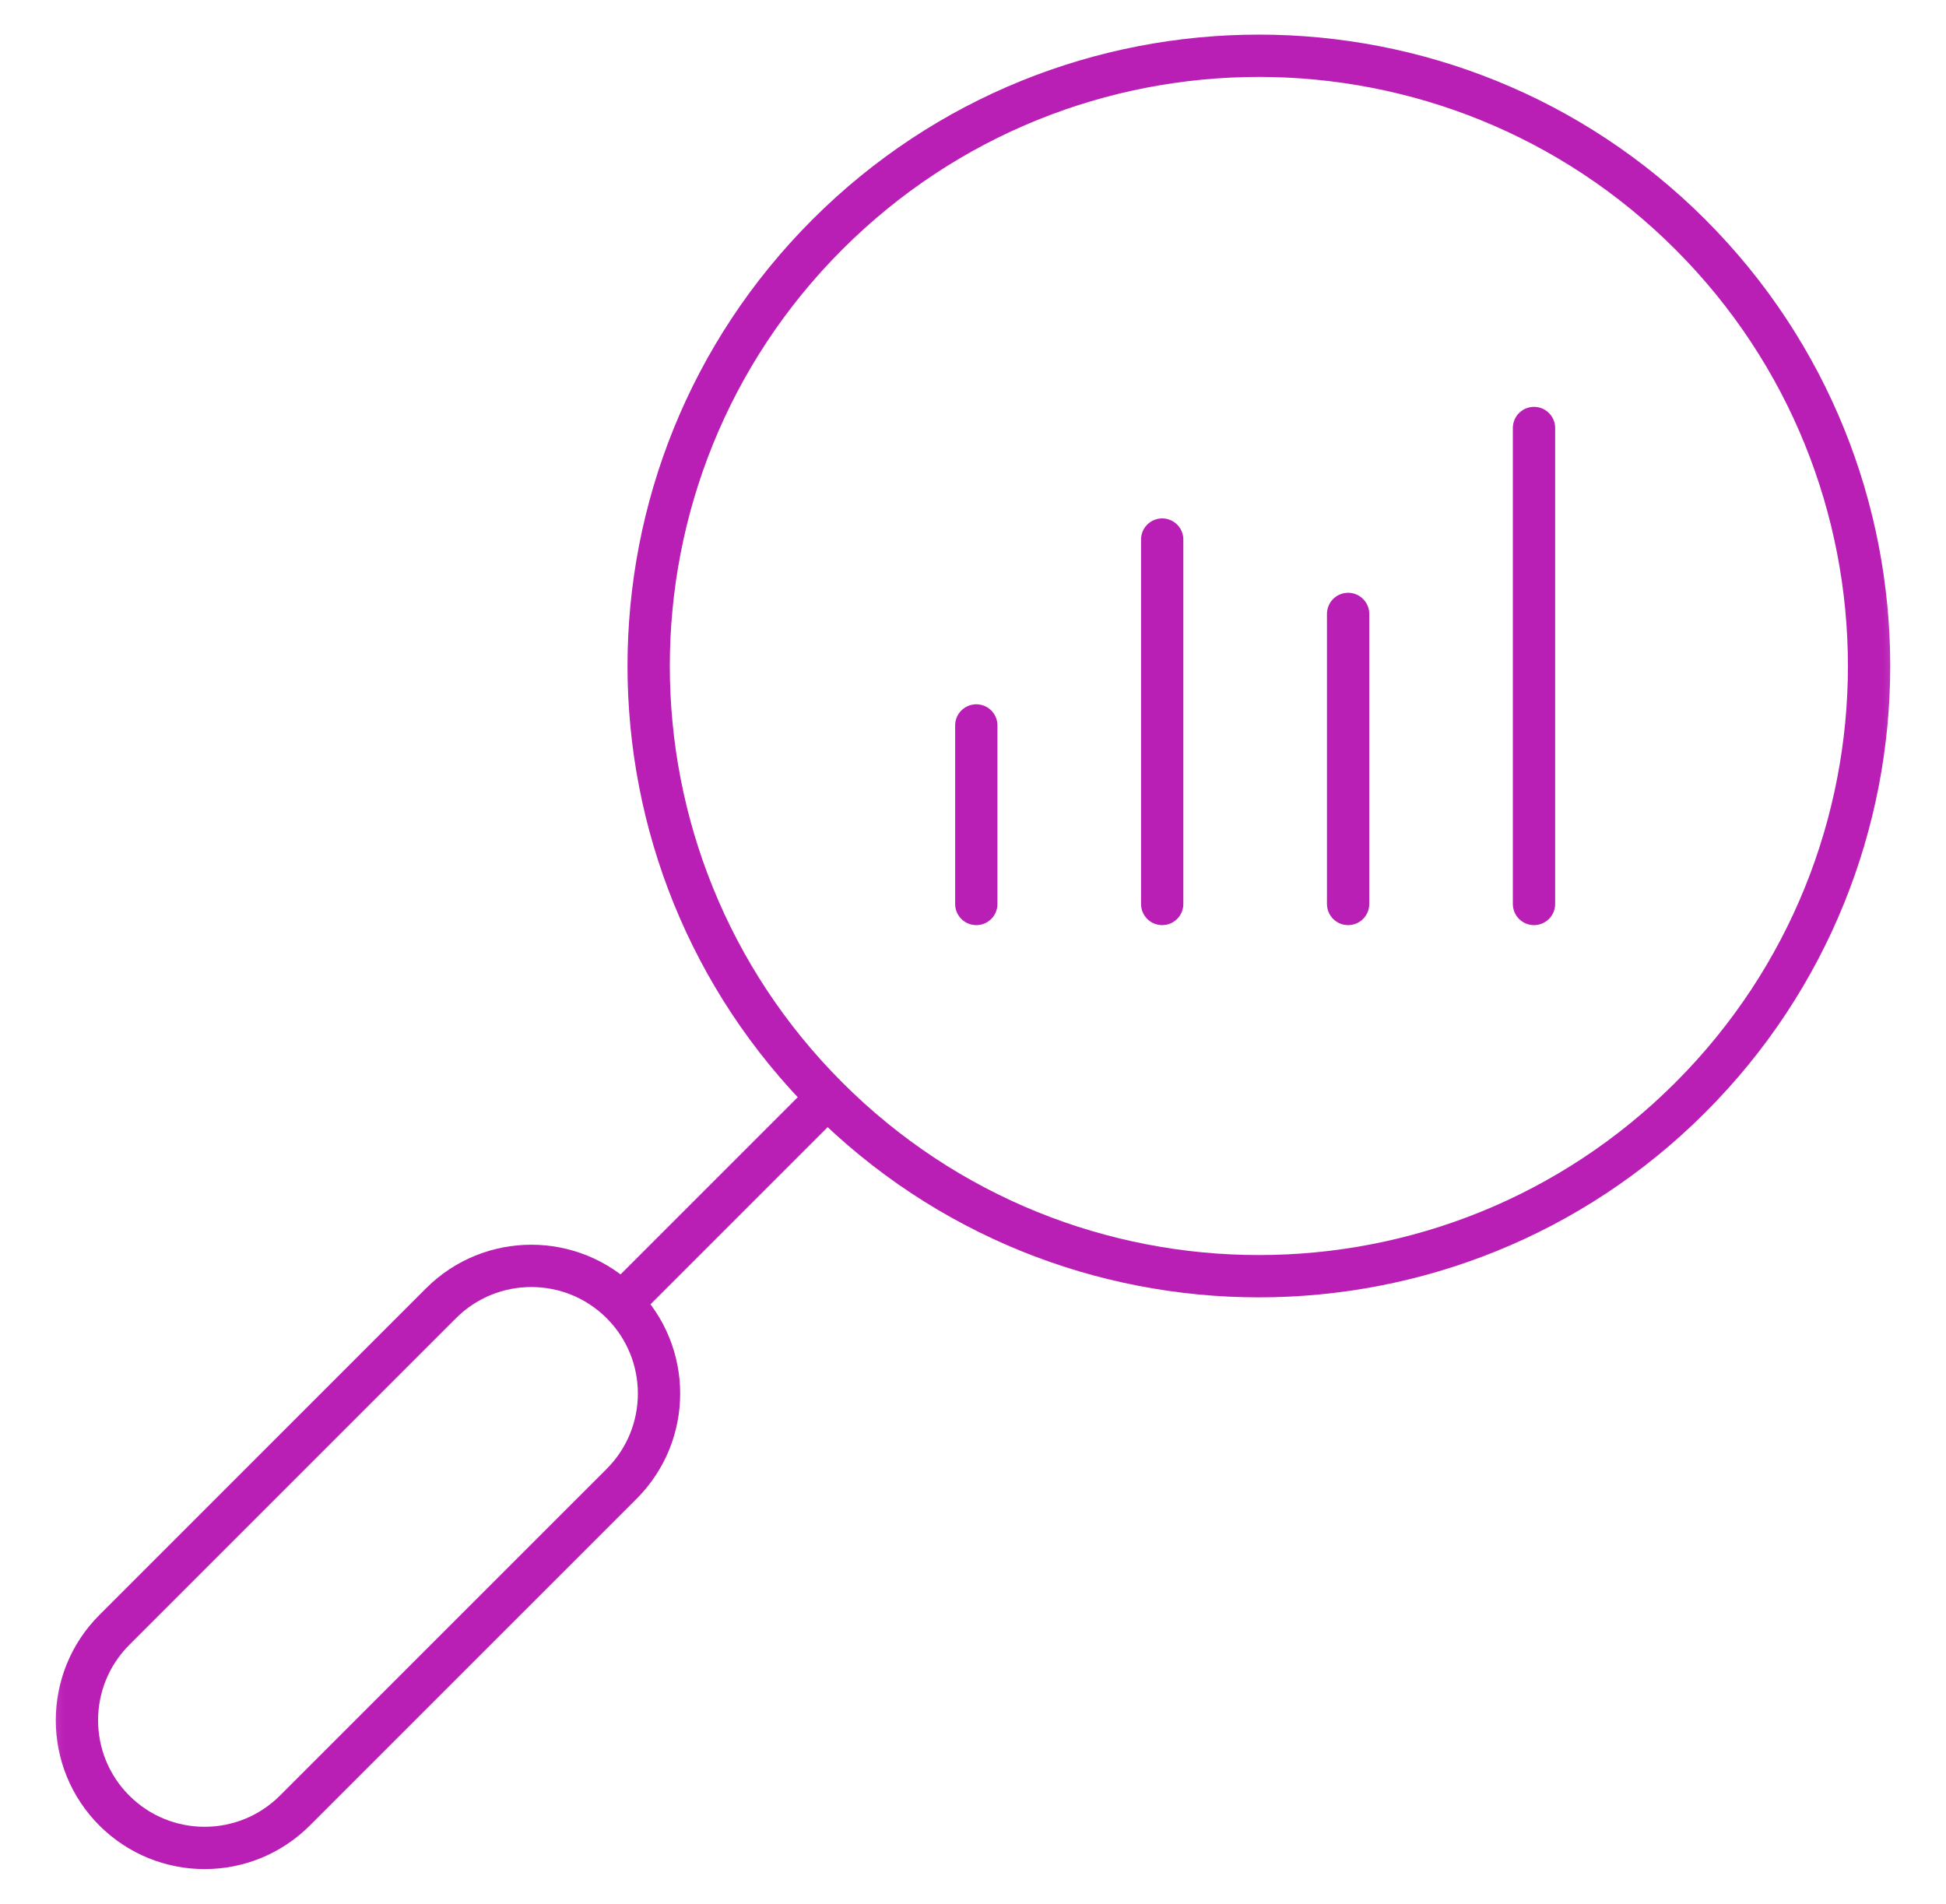
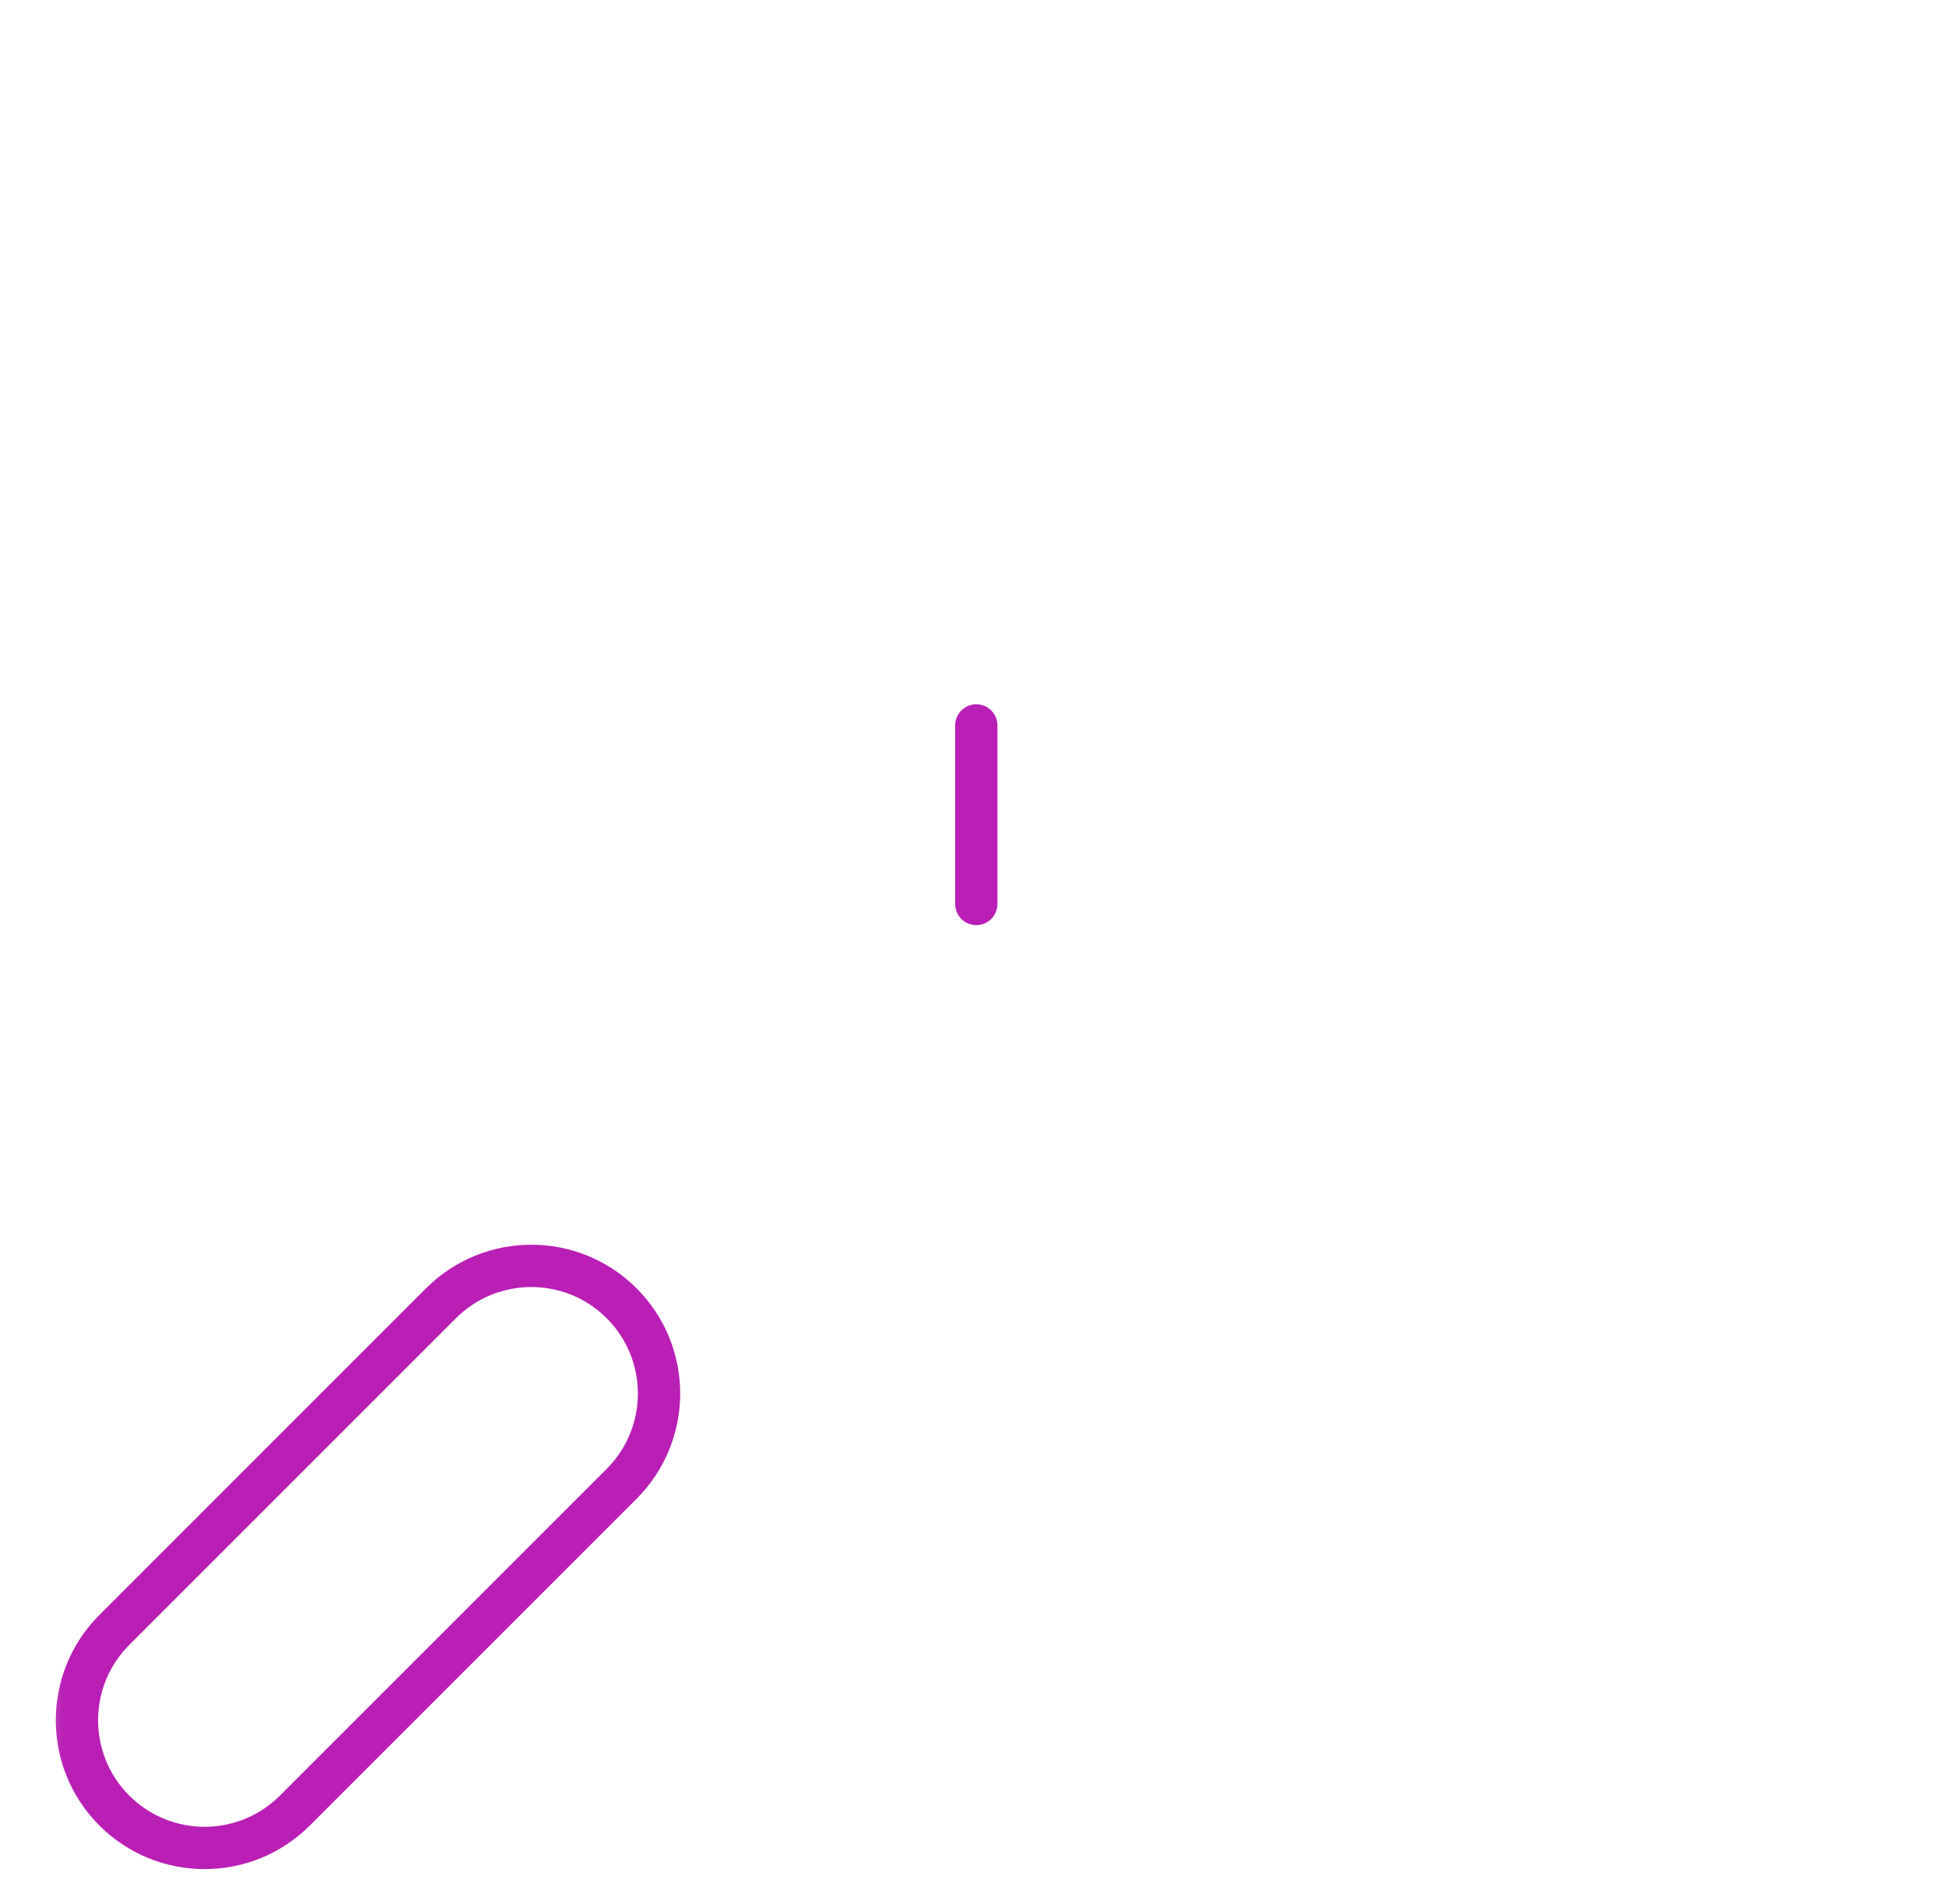
<svg xmlns="http://www.w3.org/2000/svg" width="46" height="45" viewBox="0 0 46 45" fill="none">
  <mask id="mask0_1186_2175" style="mask-type:luminance" maskUnits="userSpaceOnUse" x="0" y="0" width="46" height="45">
    <mask id="path-1-inside-1_1186_2175" fill="white">
      <path d="M0.5 3.8147e-06H45.5V45H0.5V3.8147e-06Z" />
    </mask>
-     <path d="M0.5 3.8147e-06H45.5V45H0.5V3.8147e-06Z" fill="white" stroke="white" stroke-width="2" mask="url(#path-1-inside-1_1186_2175)" />
+     <path d="M0.5 3.8147e-06H45.5V45H0.5Z" fill="white" stroke="white" stroke-width="2" mask="url(#path-1-inside-1_1186_2175)" />
  </mask>
  <g mask="url(#mask0_1186_2175)">
    <path d="M2.702 42.797C1.524 41.619 1.524 39.708 2.702 38.529L10.425 30.806C11.604 29.628 13.515 29.628 14.694 30.806C15.873 31.985 15.873 33.896 14.694 35.075L6.971 42.797C5.792 43.976 3.881 43.976 2.702 42.797Z" stroke="#B91FB5" stroke-miterlimit="10" stroke-linecap="round" />
-     <path d="M14.694 30.806L19.558 25.942" stroke="#B91FB5" stroke-miterlimit="10" />
-     <path d="M39.957 25.942C45.59 20.309 45.59 11.176 39.957 5.543C34.324 -0.09 25.191 -0.09 19.558 5.543C13.925 11.176 13.925 20.309 19.558 25.942C25.191 31.575 34.324 31.575 39.957 25.942Z" stroke="#B91FB5" stroke-miterlimit="10" stroke-linecap="round" />
    <path d="M23.078 21.368V17.148" stroke="#B91FB5" stroke-miterlimit="10" stroke-linecap="round" />
-     <path d="M27.472 21.368V12.754" stroke="#B91FB5" stroke-miterlimit="10" stroke-linecap="round" />
-     <path d="M31.867 21.368V14.512" stroke="#B91FB5" stroke-miterlimit="10" stroke-linecap="round" />
-     <path d="M36.261 21.368V10.117" stroke="#B91FB5" stroke-miterlimit="10" stroke-linecap="round" />
  </g>
</svg>